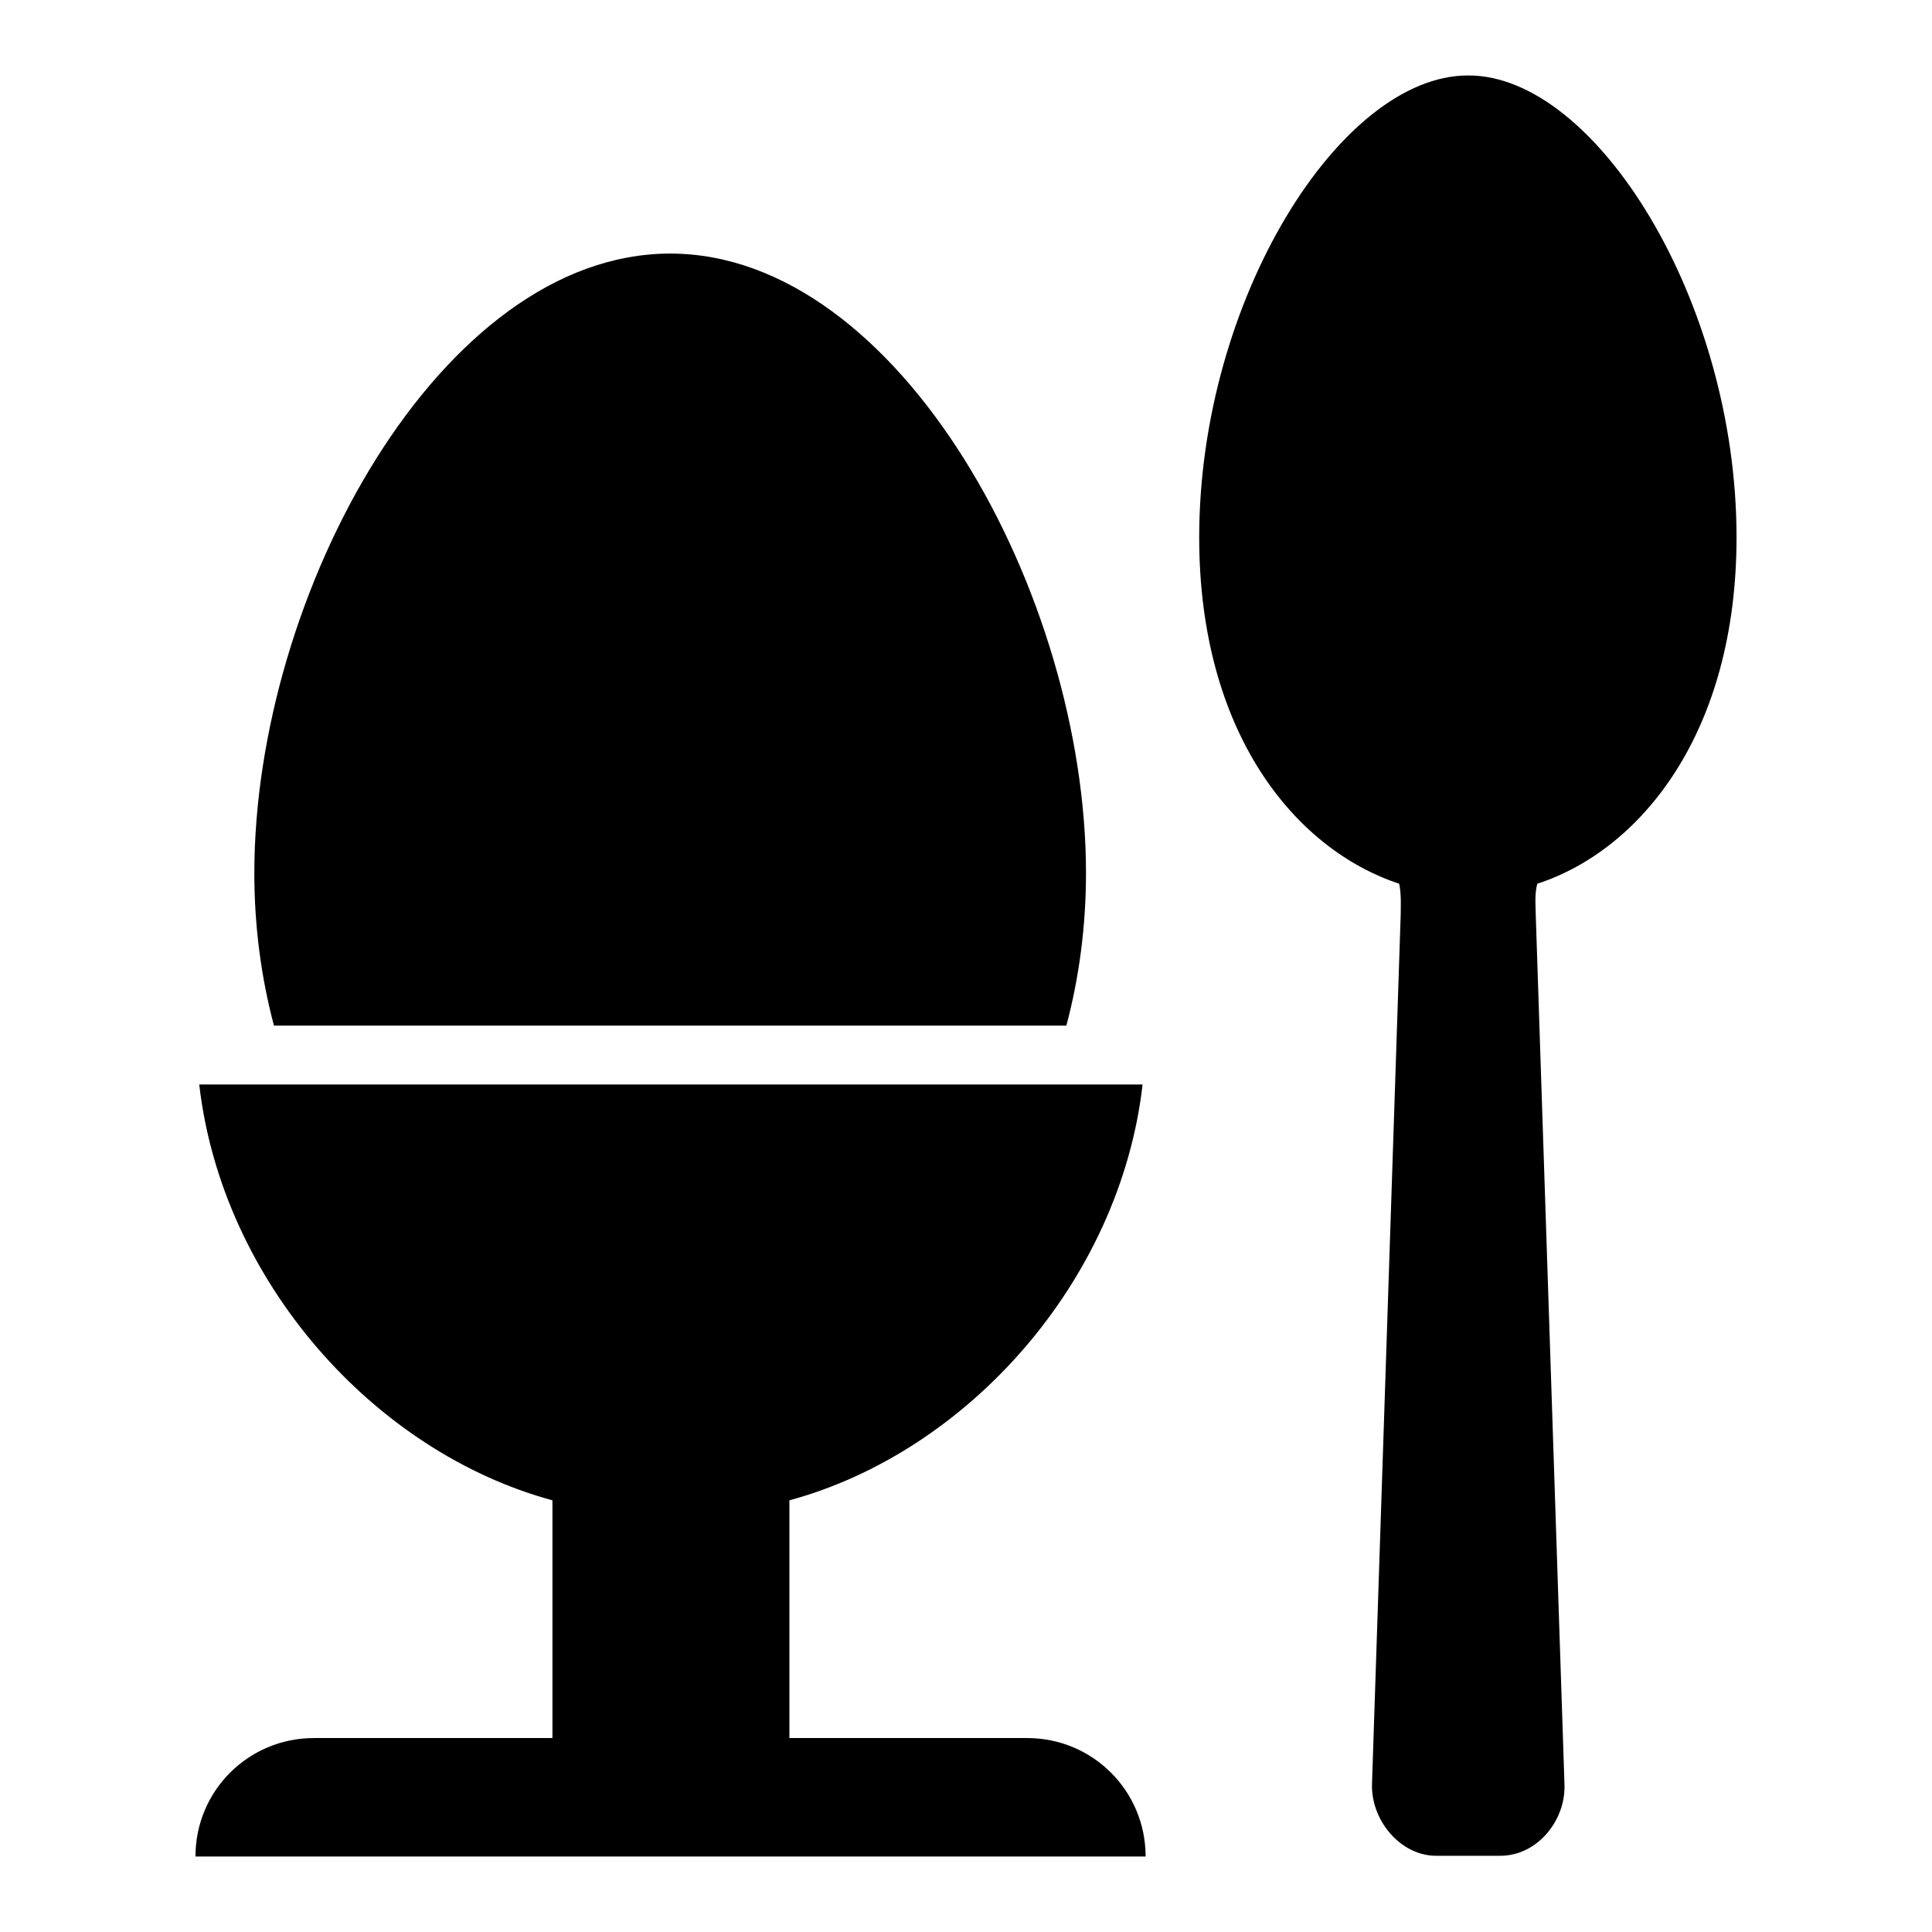
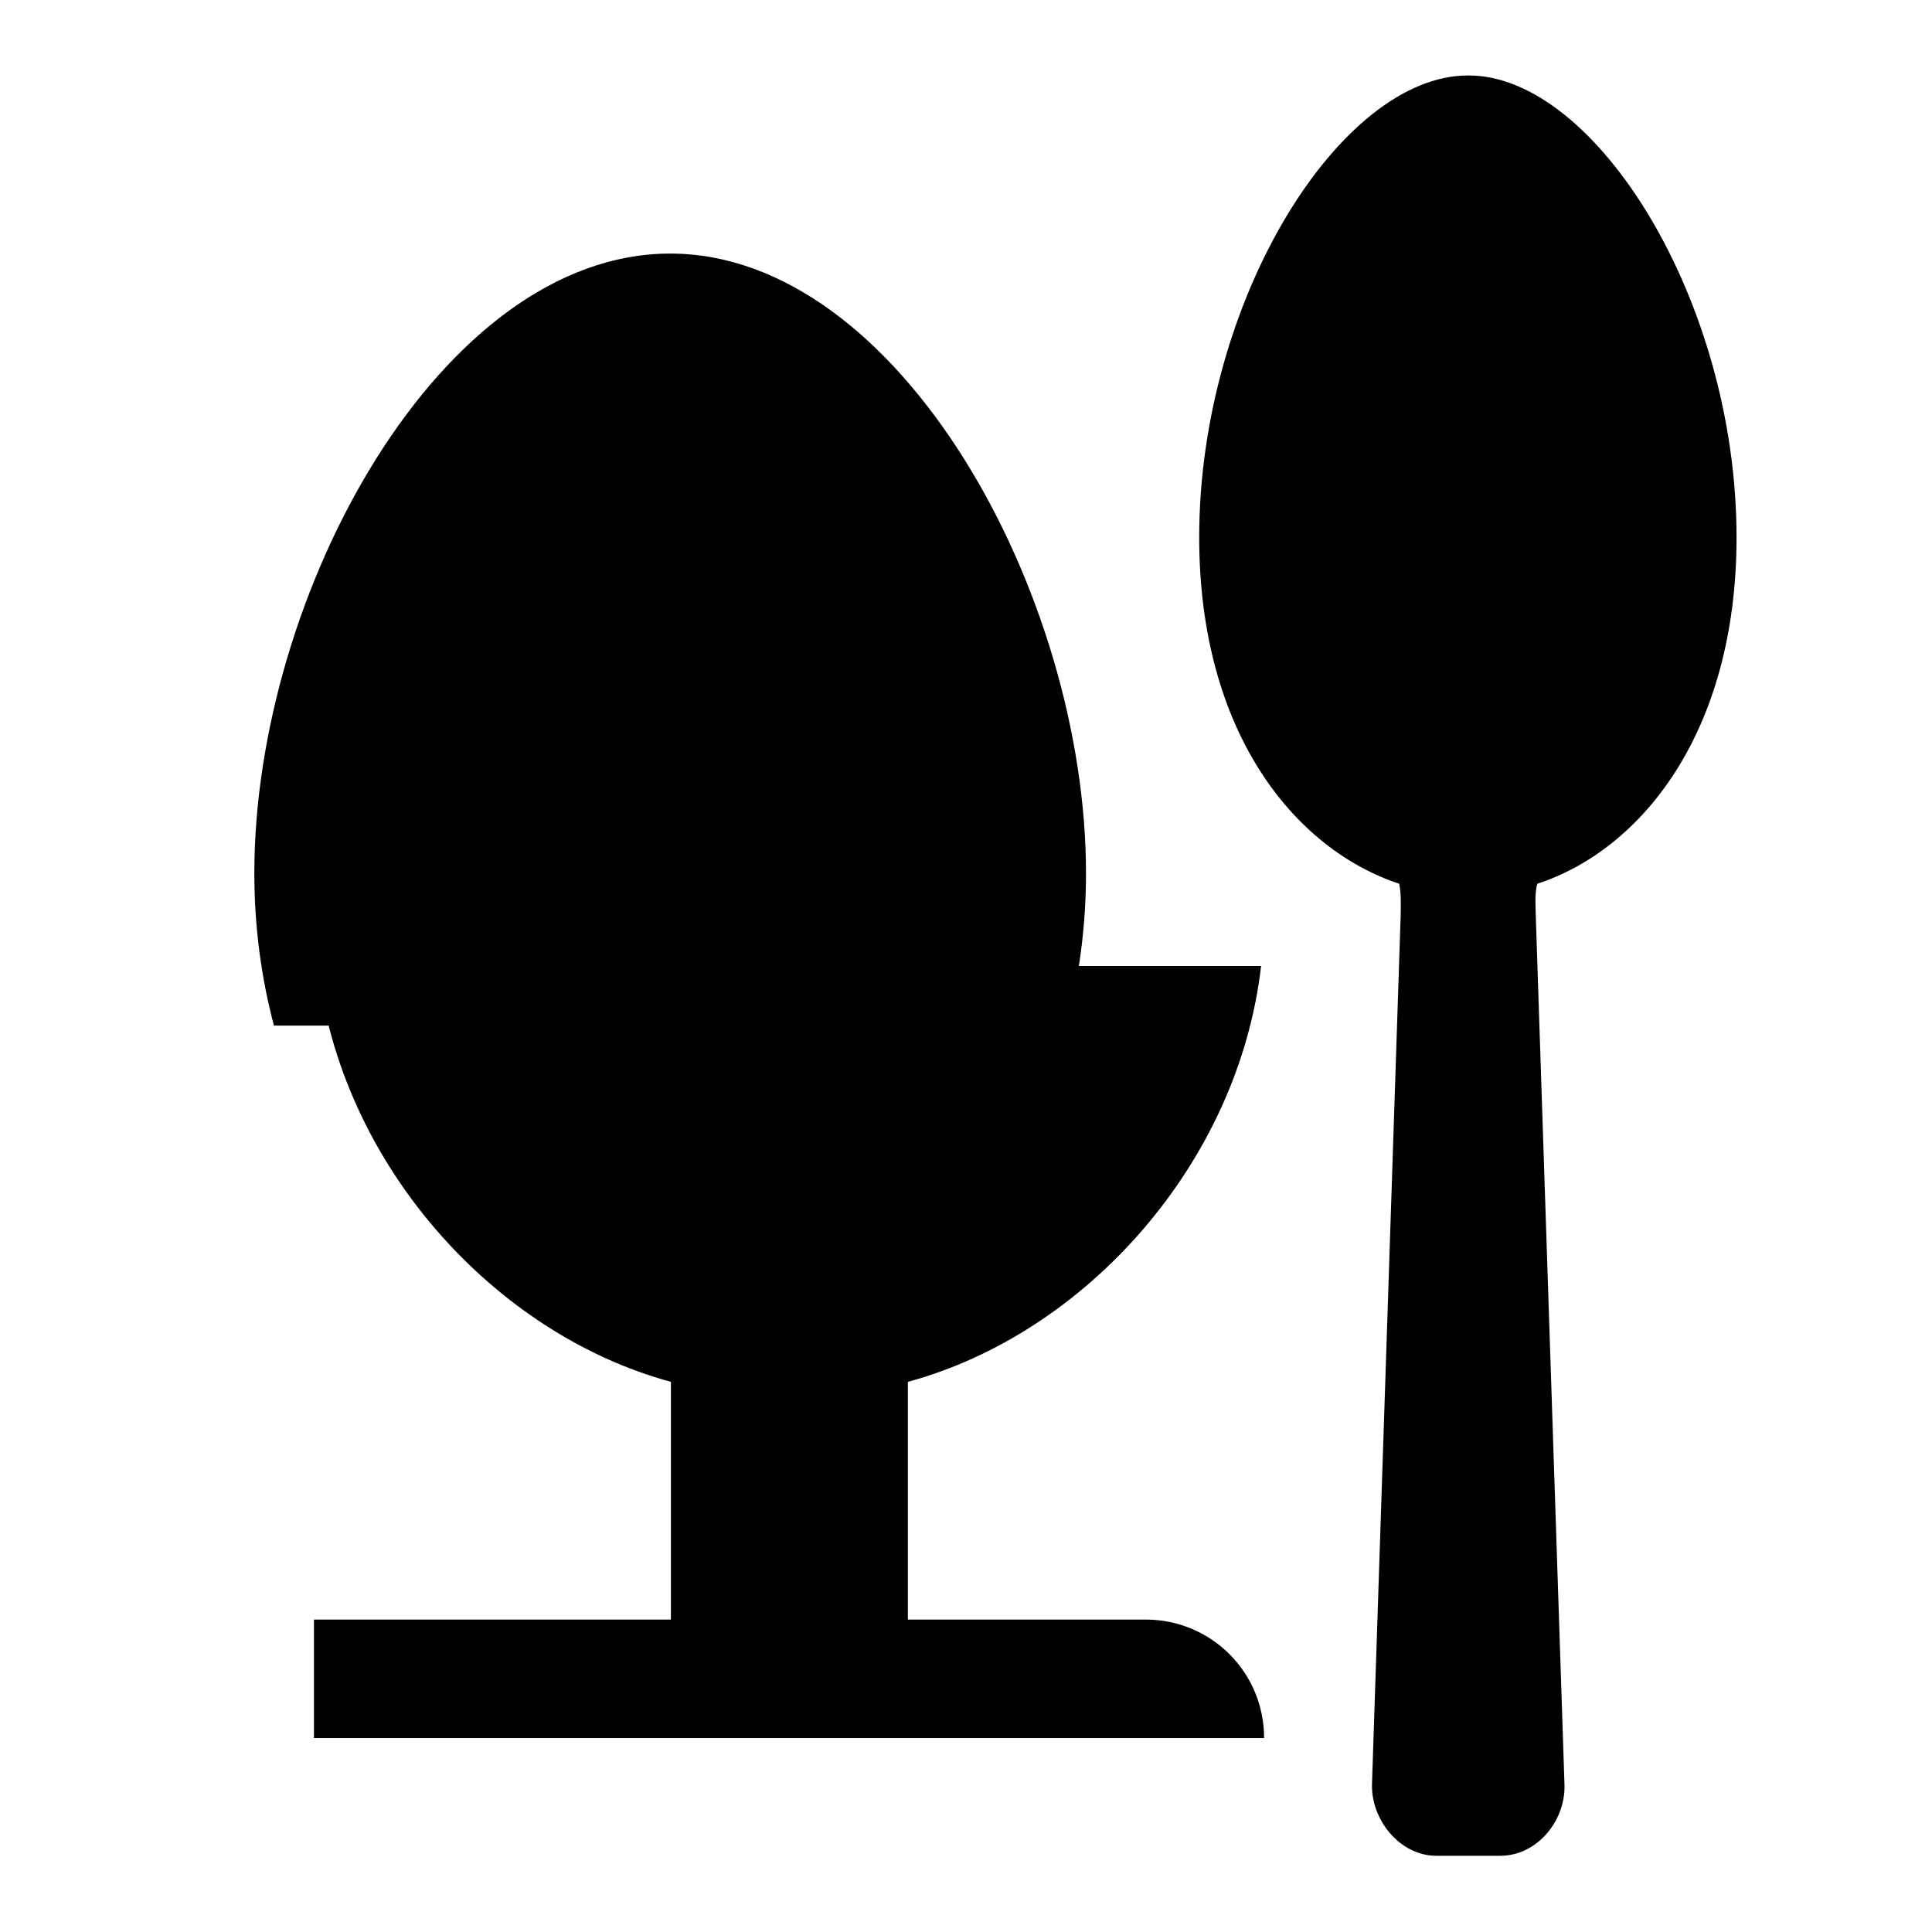
<svg xmlns="http://www.w3.org/2000/svg" version="1.1" x="0px" y="0px" viewBox="0 0 256 256" enable-background="new 0 0 256 256" xml:space="preserve">
  <g>
-     <path fill="#000000" d="M230.1,71.2c0-31.4-18.7-61.2-35.5-61.2c0,0,0,0,0,0c0,0-0.1,0-0.1,0c-16.9,0-35.6,29.8-35.6,61.2 c0,25.8,12.6,41.3,26.5,45.9c0.3,1.4,0.2,3.1,0.2,4.1l-3.8,115.1c-0.2,4.8,3.7,9.6,8.5,9.6h4.3h4.2c4.9,0,8.7-4.7,8.5-9.5l-3.8-115 c0-1-0.2-2.9,0.2-4.3C217.5,112.6,230.1,97,230.1,71.2z M141.3,135.9c1.7-6.4,2.6-13.2,2.6-20.2c0-36.9-24.7-82.1-55.1-82.1 c-30.4,0-55.1,45.1-55.1,82.1c0,7,0.9,13.8,2.6,20.2H141.3z M41.6,230.3c-8.7,0-15.7,7-15.7,15.7h125.9c0-8.7-7-15.7-15.7-15.7 h-31.5v-31.5c23.6-6.4,43.8-29,46.8-55.1h-125c3,26.1,23.2,48.7,46.8,55.1v31.5H41.6z" />
+     <path fill="#000000" d="M230.1,71.2c0-31.4-18.7-61.2-35.5-61.2c0,0,0,0,0,0c0,0-0.1,0-0.1,0c-16.9,0-35.6,29.8-35.6,61.2 c0,25.8,12.6,41.3,26.5,45.9c0.3,1.4,0.2,3.1,0.2,4.1l-3.8,115.1c-0.2,4.8,3.7,9.6,8.5,9.6h4.3h4.2c4.9,0,8.7-4.7,8.5-9.5l-3.8-115 c0-1-0.2-2.9,0.2-4.3C217.5,112.6,230.1,97,230.1,71.2z M141.3,135.9c1.7-6.4,2.6-13.2,2.6-20.2c0-36.9-24.7-82.1-55.1-82.1 c-30.4,0-55.1,45.1-55.1,82.1c0,7,0.9,13.8,2.6,20.2H141.3z M41.6,230.3h125.9c0-8.7-7-15.7-15.7-15.7 h-31.5v-31.5c23.6-6.4,43.8-29,46.8-55.1h-125c3,26.1,23.2,48.7,46.8,55.1v31.5H41.6z" />
  </g>
</svg>